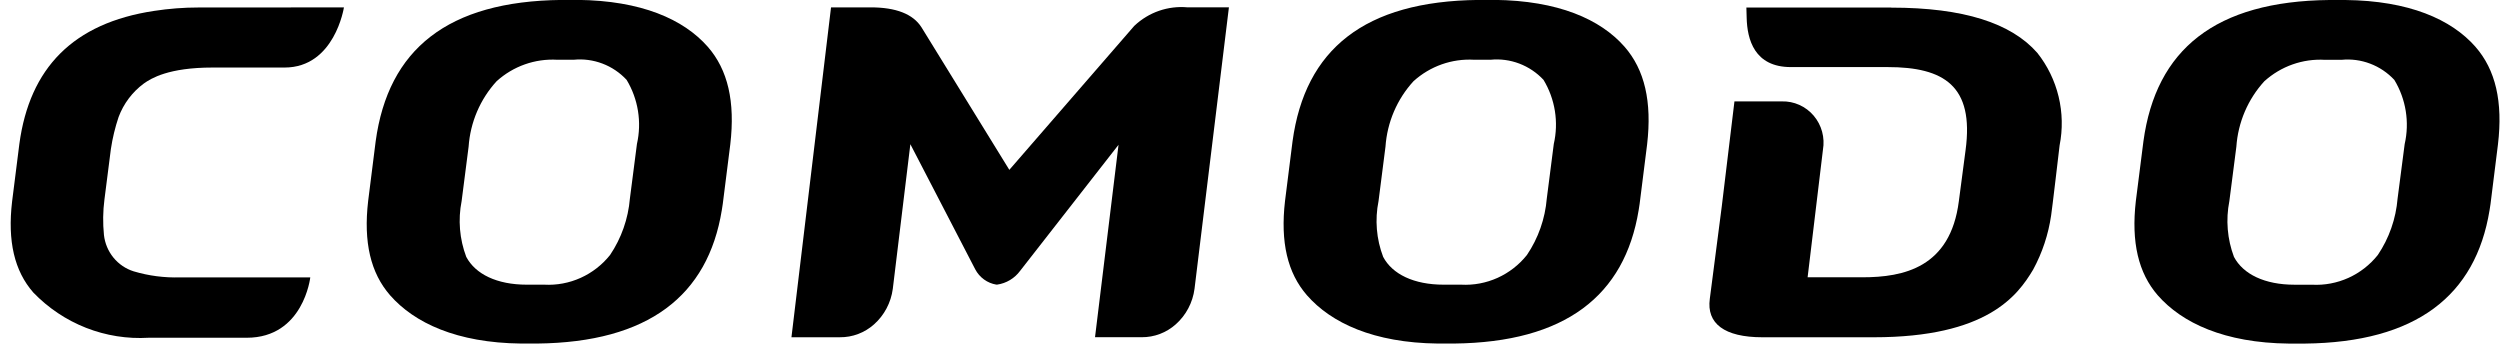
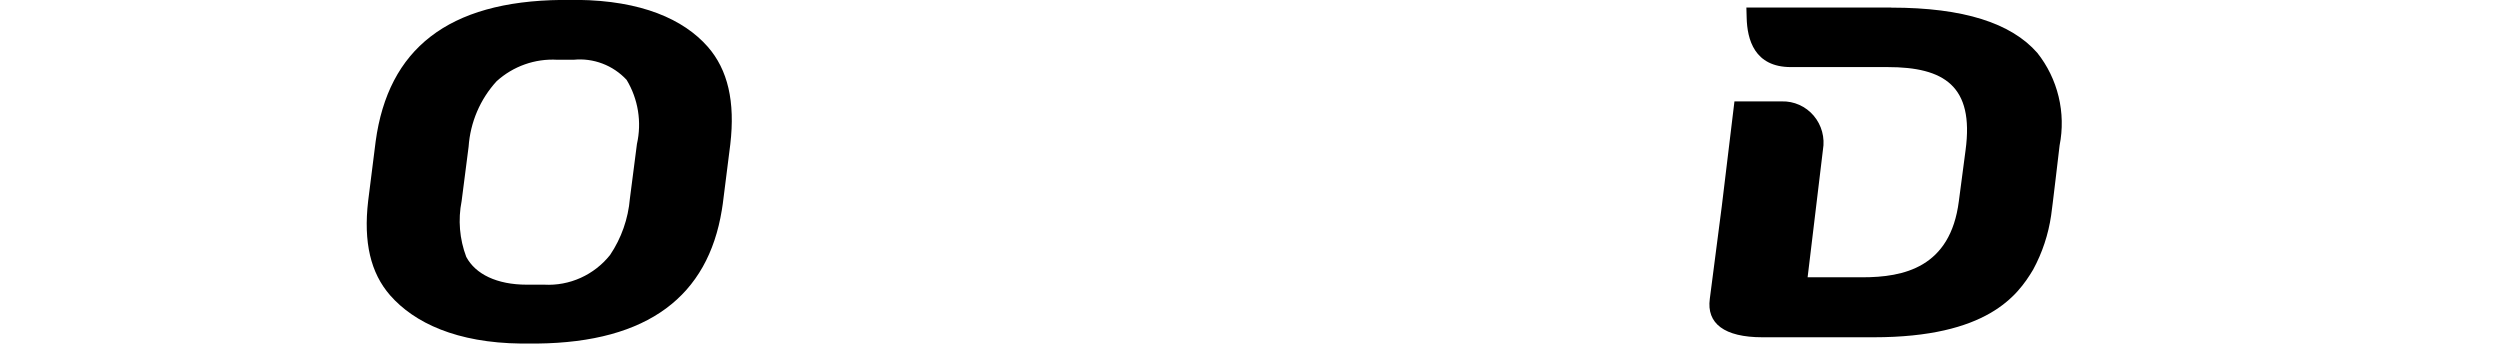
<svg xmlns="http://www.w3.org/2000/svg" width="131" height="18" viewBox="0 0 131 18" fill="none">
  <g clip-path="url(#clip0_6755_5017)">
    <path d="M99.094 0.395H91.51L91.525 0.923C91.551 2.07 91.933 3.515 93.84 3.515H96.071H98.913C101.872 3.515 103.447 4.506 102.997 7.86L102.643 10.546C102.2 14.021 99.751 14.53 97.591 14.53H94.719L95.522 7.849C95.577 7.533 95.561 7.208 95.478 6.899C95.394 6.59 95.243 6.304 95.037 6.061C94.83 5.818 94.573 5.625 94.284 5.496C93.996 5.367 93.682 5.304 93.366 5.313H90.885L90.22 10.822L89.594 15.656C89.416 16.95 90.352 17.673 92.355 17.673H98.183C104.121 17.673 105.724 15.492 106.538 14.125C107.017 13.242 107.336 12.28 107.48 11.282C107.519 11.066 107.923 7.62 107.923 7.62C108.091 6.774 108.073 5.901 107.871 5.062C107.669 4.224 107.288 3.441 106.754 2.769C105.384 1.207 102.885 0.4 99.107 0.4" fill="black" />
    <path d="M33.375 7.549L33.007 10.4C32.918 11.462 32.56 12.483 31.967 13.362C31.554 13.879 31.027 14.289 30.428 14.559C29.83 14.829 29.177 14.952 28.523 14.917H27.603C26.04 14.917 24.912 14.367 24.431 13.459C24.079 12.528 23.995 11.514 24.189 10.536L24.555 7.687C24.644 6.406 25.162 5.194 26.024 4.255C26.894 3.468 28.037 3.064 29.2 3.131H30.06C30.571 3.08 31.086 3.149 31.567 3.331C32.048 3.513 32.481 3.805 32.834 4.184C33.441 5.189 33.636 6.397 33.375 7.547M30.265 -0.003H30.256H29.425C23.459 0.061 20.343 2.581 19.685 7.405L19.291 10.532C19.04 12.692 19.418 14.301 20.443 15.475C21.713 16.92 23.933 17.965 27.307 18.002H28.146C33.979 17.939 37.092 15.495 37.823 11.011L37.873 10.687L38.267 7.565C38.529 5.323 38.141 3.656 37.087 2.451C35.813 1.002 33.601 0.031 30.263 -0.006" fill="black" />
-     <path d="M126.005 7.549L125.634 10.4C125.547 11.462 125.19 12.483 124.597 13.362C124.184 13.88 123.657 14.29 123.057 14.561C122.458 14.831 121.804 14.954 121.15 14.919H120.232C118.669 14.919 117.541 14.369 117.06 13.461C116.709 12.53 116.625 11.516 116.818 10.538L117.185 7.69C117.273 6.41 117.791 5.198 118.651 4.258C119.523 3.47 120.667 3.066 121.832 3.135H122.689C123.2 3.084 123.715 3.152 124.196 3.335C124.677 3.517 125.11 3.809 125.463 4.187C126.072 5.192 126.267 6.401 126.005 7.551M129.719 2.457C128.445 1.007 126.231 0.037 122.895 -0H122.888H122.054C116.088 0.064 112.972 2.584 112.315 7.407L111.918 10.534C111.67 12.695 112.049 14.304 113.07 15.478C114.34 16.923 116.56 17.968 119.935 18.004H120.77C126.607 17.942 129.722 15.498 130.453 11.013L130.503 10.69L130.893 7.568C131.159 5.326 130.768 3.659 129.715 2.454" fill="black" />
-     <path d="M81.418 7.549L81.052 10.4C80.964 11.463 80.605 12.483 80.011 13.362C79.598 13.879 79.071 14.289 78.473 14.559C77.874 14.829 77.221 14.952 76.567 14.917H75.646C74.086 14.917 72.955 14.367 72.477 13.459C72.122 12.529 72.038 11.514 72.235 10.536L72.599 7.687C72.688 6.406 73.206 5.194 74.068 4.255C74.939 3.467 76.082 3.063 77.246 3.131H78.103C78.614 3.08 79.13 3.149 79.611 3.331C80.092 3.514 80.526 3.805 80.88 4.184C81.488 5.189 81.682 6.398 81.418 7.547M78.31 -0.003H78.304H77.468C71.502 0.061 68.388 2.581 67.729 7.405L67.335 10.532C67.086 12.692 67.463 14.301 68.487 15.475C69.754 16.92 71.977 17.965 75.348 18.002H76.187C82.02 17.939 85.132 15.495 85.866 11.011L85.916 10.687L86.309 7.565C86.569 5.323 86.18 3.656 85.128 2.451C83.858 1.002 81.641 0.031 78.304 -0.006" fill="black" />
-     <path d="M59.441 1.35L52.889 8.9L48.284 1.428C47.841 0.734 46.948 0.386 45.626 0.386H43.546L41.472 17.672H44.008C44.666 17.679 45.304 17.439 45.798 16.998C46.337 16.52 46.686 15.859 46.782 15.139L47.703 7.556L51.101 14.11C51.212 14.322 51.37 14.505 51.562 14.644C51.754 14.784 51.976 14.876 52.209 14.914H52.251C52.489 14.88 52.718 14.798 52.925 14.674C53.132 14.55 53.312 14.385 53.457 14.189L58.611 7.587L57.379 17.67H59.826C60.483 17.675 61.118 17.434 61.611 16.994C62.15 16.515 62.499 15.853 62.593 15.132L64.395 0.385H62.23C61.724 0.338 61.215 0.4 60.734 0.566C60.254 0.732 59.813 1 59.442 1.351" fill="black" />
-     <path d="M10.416 0.392C9.631 0.392 8.846 0.452 8.069 0.572C3.834 1.212 1.554 3.561 1.015 7.537L0.634 10.558C0.39 12.64 0.754 14.197 1.746 15.329C2.528 16.14 3.471 16.771 4.514 17.18C5.556 17.588 6.672 17.765 7.788 17.698H12.928C15.905 17.698 16.259 14.534 16.259 14.534H9.448C8.621 14.561 7.795 14.454 7.001 14.217C6.588 14.087 6.221 13.838 5.945 13.5C5.669 13.162 5.496 12.75 5.447 12.314C5.385 11.694 5.393 11.07 5.473 10.452L5.81 7.809C5.896 7.239 6.031 6.679 6.214 6.133C6.476 5.431 6.935 4.821 7.533 4.379C7.921 4.102 8.833 3.539 11.137 3.539H14.912C17.539 3.539 18.022 0.388 18.022 0.388L10.416 0.392Z" fill="black" />
  </g>
  <defs>
    <clipPath id="clip0_6755_5017">
      <rect width="130.414" height="18.006" fill="white" transform="translate(0.562 -0.001)" />
    </clipPath>
  </defs>
</svg>